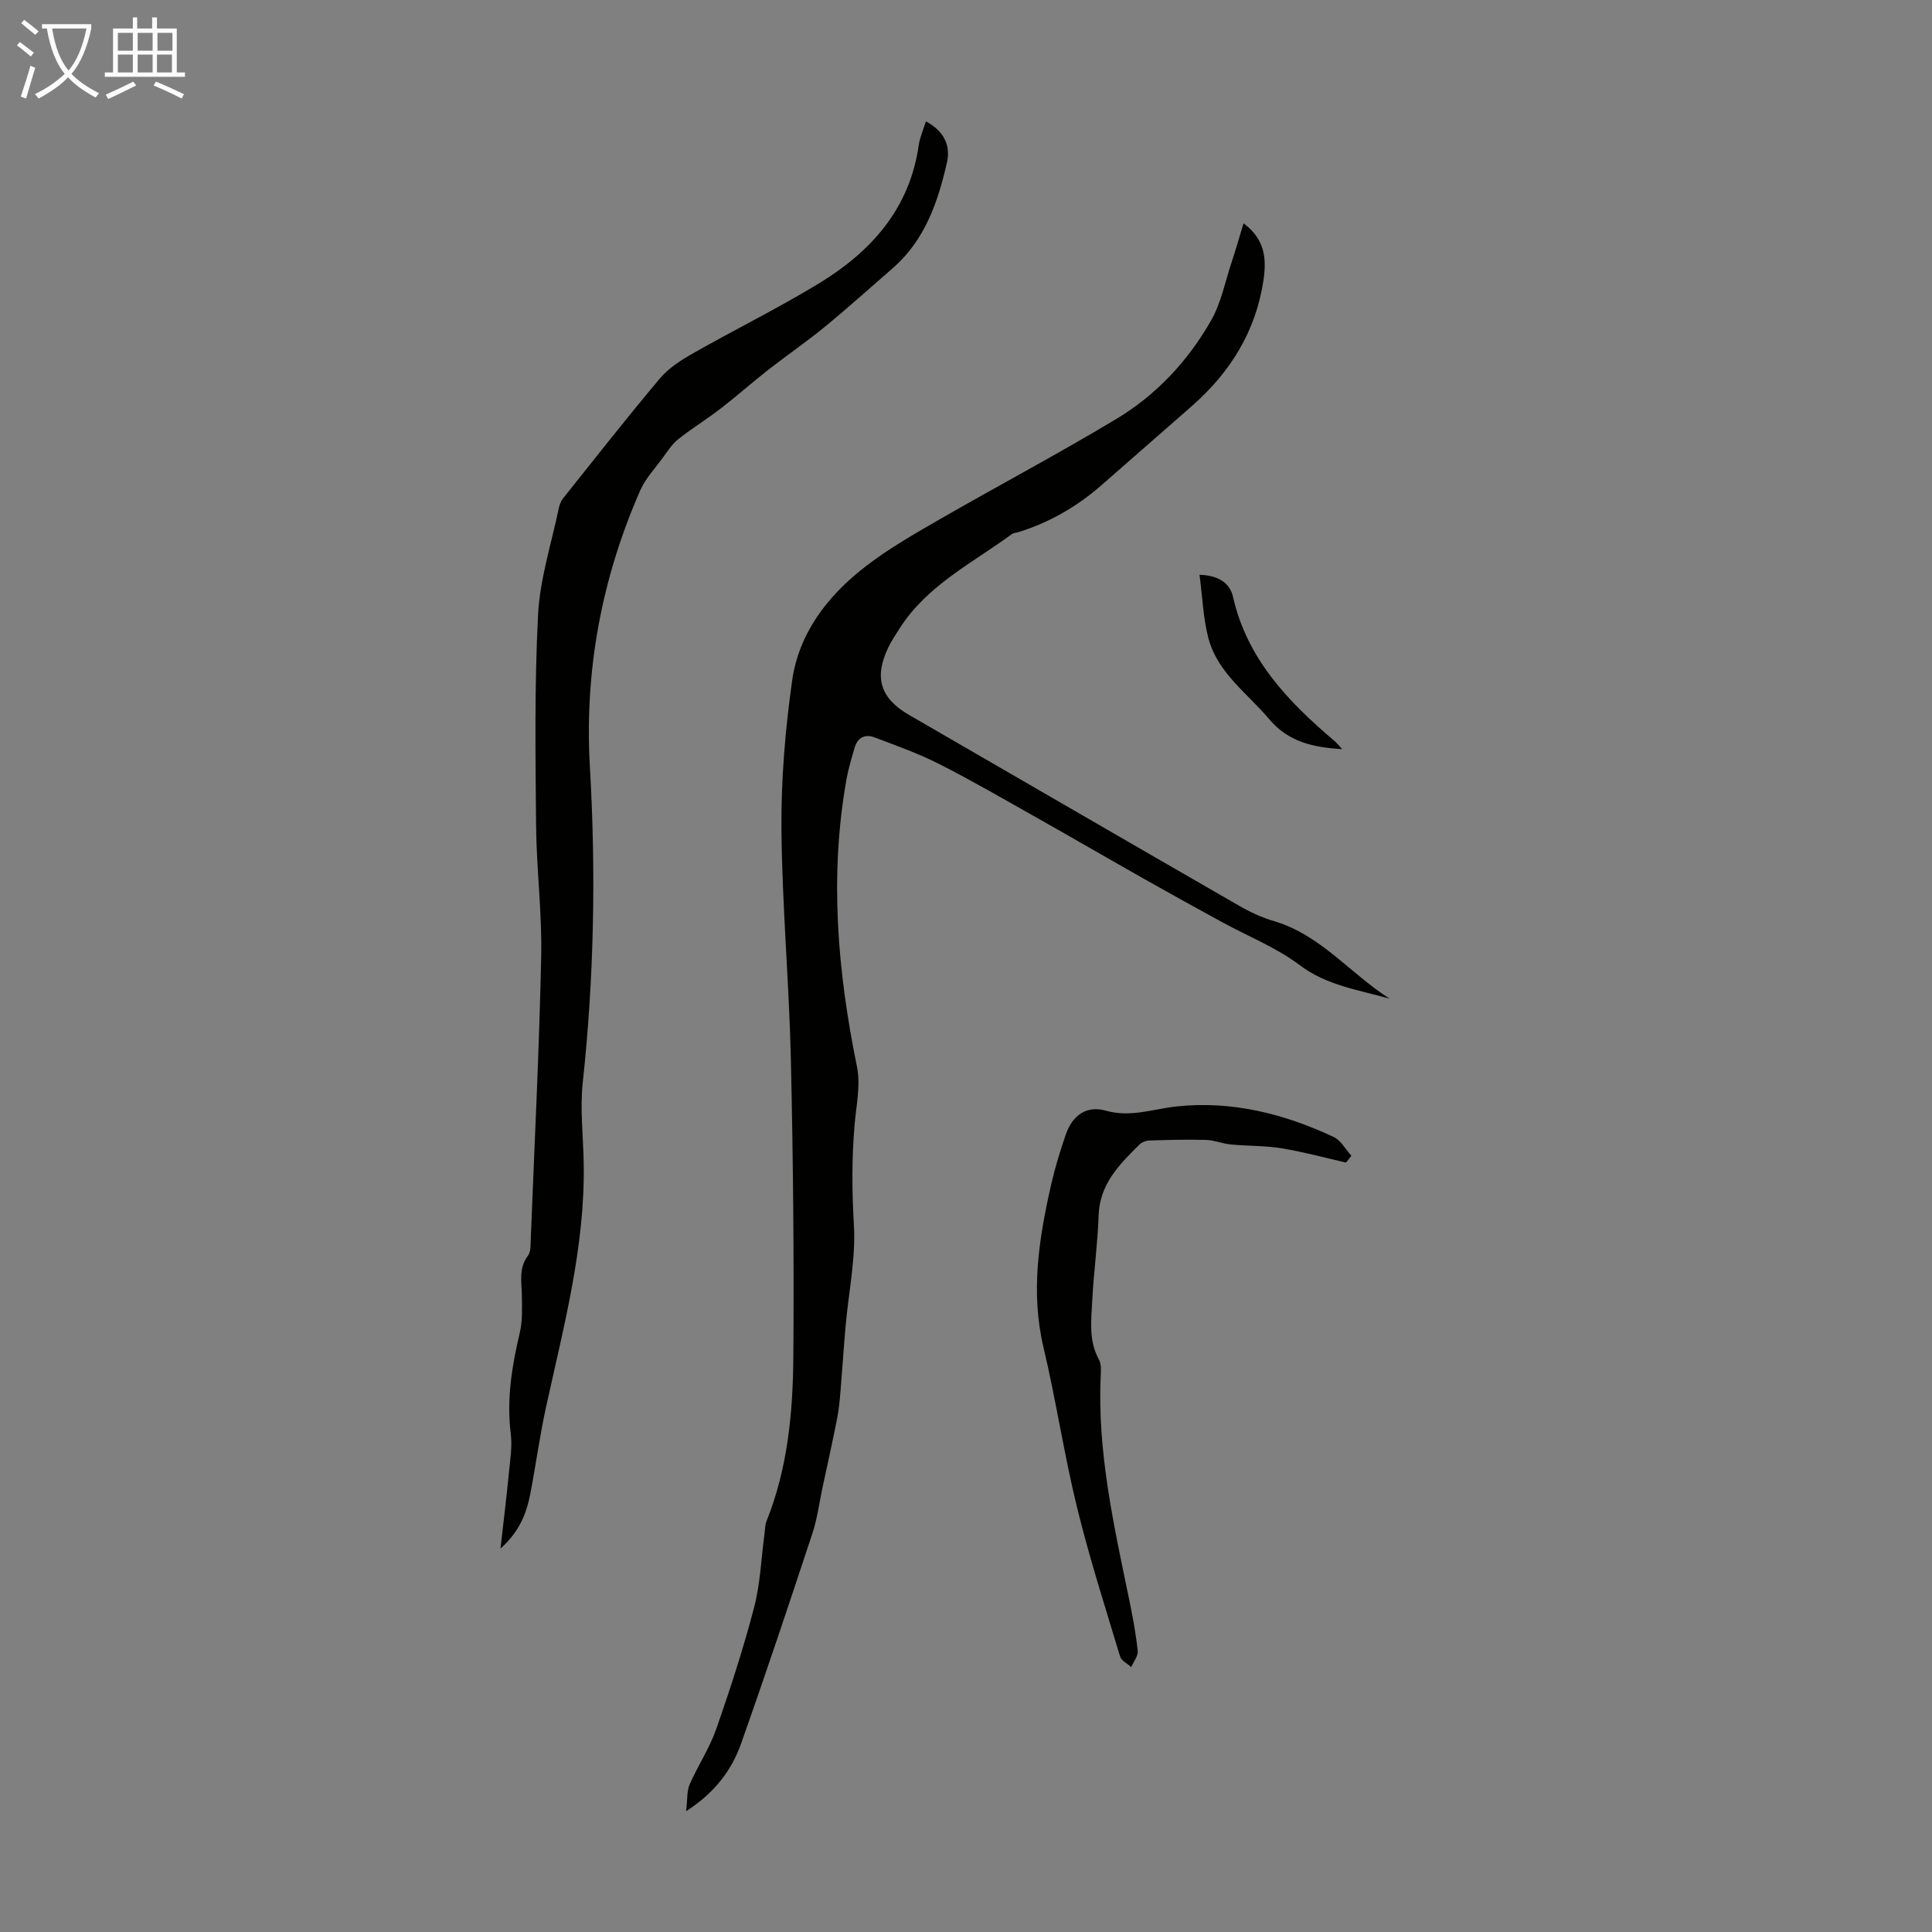
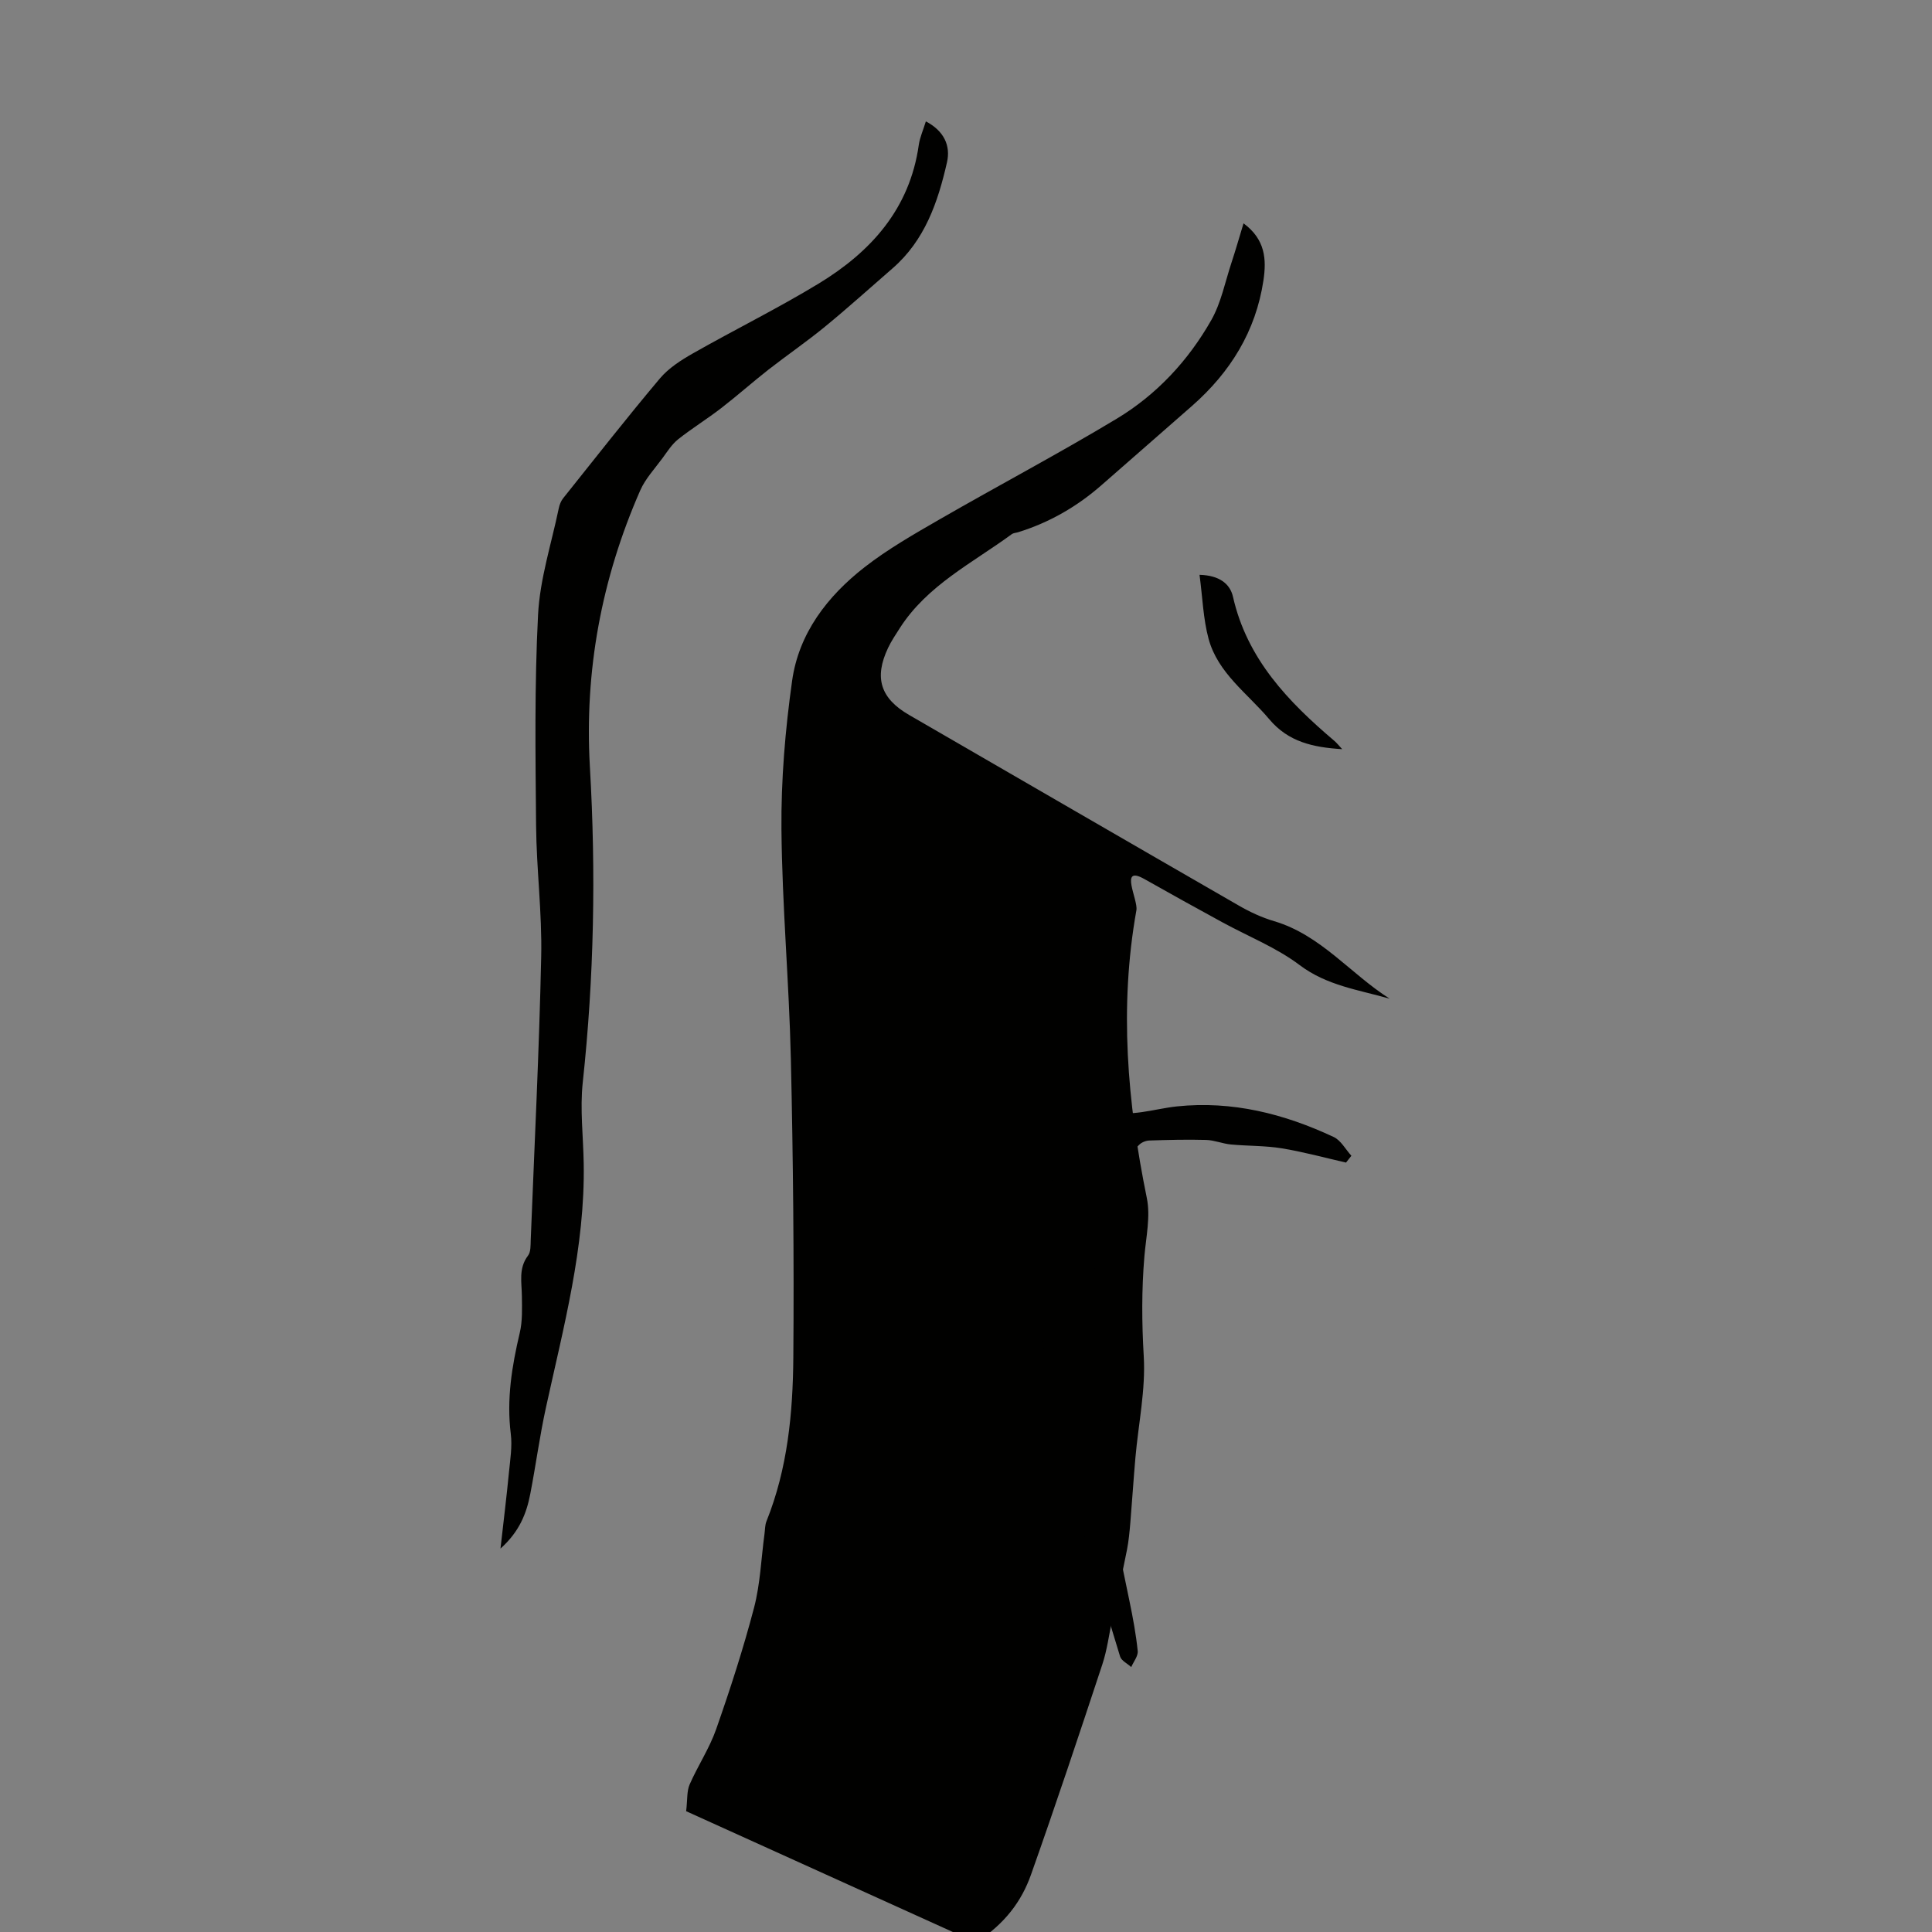
<svg xmlns="http://www.w3.org/2000/svg" enable-background="new 0 0 400 400" viewBox="0 0 400 400">
  <rect x="0" y="0" width="400" height="400" fill="#808080" stroke="none" />
-   <path d="m6.4 11.7c-1-.8-1.9-1.6-2.9-2.3l.6-.7c.9.7 1.9 1.4 2.9 2.2zm-2.1 8.3c.7-2.1 1.4-4.2 2-6.4.2.1.6.3 1 .4-.7 2.3-1.3 4.4-1.9 6.4zm3-12.8c-1.1-.9-2.1-1.7-2.9-2.4l.6-.7c1 .8 2 1.5 3 2.4zm1.4-1.3v-.9h10.2v.9c-.9 4.2-2.3 7.3-4.1 9.4 1.3 1.4 3.2 2.7 5.7 4-.2.2-.4.5-.7.9-2.5-1.4-4.4-2.7-5.7-4.2-1.4 1.5-3.5 3-6.1 4.4 0 0 0 0-.1-.1-.3-.4-.5-.7-.7-.8 2.7-1.3 4.7-2.8 6.2-4.2-1.8-2.2-3-5.3-3.7-9.4zm9.2 0h-7.1c.6 3.8 1.7 6.7 3.4 8.7 1.7-2 2.9-4.8 3.7-8.7z" fill="#fafbfa" />
-   <path d="m31.6 3.6h.9v2.3h4.1v9.1h1.7v.9h-16.6v-.9h1.7v-9.1h4.1v-2.3h.9v2.3h3.1v-2.3zm-4 13.3.6.8c-1.9.9-3.8 1.9-5.8 2.8-.2-.3-.3-.6-.5-.9 2-.9 3.9-1.8 5.7-2.7zm-3.2-10.1v3.7h3.1v-3.7zm0 4.5v3.7h3.1v-3.7zm4.1-4.5v3.7h3.1v-3.7zm0 4.5v3.7h3.1v-3.7zm9.1 9.1c-2.1-1.1-4.1-2-5.8-2.7l.5-.8c2.2.9 4.1 1.8 5.8 2.6zm-1.9-13.6h-3.1v3.7h3.1zm-3.2 4.5v3.7h3.1v-3.7z" fill="#fafbfa" />
  <g fill="#010100">
-     <path d="m142.06 374.99c.29-2.46.12-4.16.72-5.53 1.69-3.87 4.09-7.46 5.48-11.41 2.91-8.3 5.63-16.69 7.86-25.2 1.29-4.94 1.47-10.16 2.16-15.26.12-.88.09-1.83.41-2.63 4.38-10.9 5.47-22.4 5.56-33.92.16-20.58-.04-41.17-.51-61.75-.36-15.87-1.81-31.72-1.95-47.59-.09-10.25.78-20.6 2.21-30.76 1.38-9.83 7.31-17.51 14.99-23.5 4.82-3.75 10.2-6.83 15.51-9.89 12.2-7.03 24.66-13.61 36.72-20.87 8.25-4.97 14.8-12.02 19.56-20.4 2.04-3.59 2.86-7.89 4.18-11.88.86-2.6 1.61-5.24 2.5-8.16 4.53 3.35 4.77 7.46 4.12 11.83-1.59 10.53-6.85 18.98-14.74 25.93-6.22 5.47-12.47 10.9-18.7 16.37-5.11 4.49-10.87 7.82-17.38 9.83-.43.13-.94.14-1.28.39-8.16 5.99-17.51 10.57-23.21 19.49-.84 1.32-1.72 2.62-2.39 4.03-2.96 6.21-1.59 10.49 4.35 13.92 22.75 13.16 45.48 26.35 68.25 39.46 2.3 1.33 4.78 2.48 7.32 3.23 9.68 2.87 15.79 10.9 23.92 16.05-6.43-1.84-12.99-2.7-18.63-6.95-4.84-3.65-10.69-5.96-16.07-8.9s-10.75-5.9-16.08-8.92c-7.28-4.11-14.52-8.32-21.81-12.43-6.81-3.84-13.58-7.77-20.54-11.32-4.33-2.21-8.96-3.85-13.52-5.58-1.95-.74-3.53.02-4.14 2.15s-1.27 4.27-1.66 6.45c-3.58 20.02-1.88 39.82 2.16 59.6.78 3.82-.16 8.01-.5 12.02-.59 6.91-.55 13.76-.14 20.72.41 6.92-1.1 13.96-1.72 20.95-.4 4.52-.68 9.04-1.06 13.56-.16 1.86-.33 3.73-.69 5.56-.95 4.79-2.01 9.57-3.04 14.35-.67 3.15-1.07 6.4-2.08 9.44-4.8 14.53-9.64 29.05-14.75 43.47-1.95 5.51-5.38 10.16-11.39 14.05z" />
+     <path d="m142.06 374.99c.29-2.46.12-4.16.72-5.53 1.69-3.87 4.09-7.46 5.48-11.41 2.91-8.3 5.63-16.69 7.86-25.2 1.29-4.94 1.47-10.16 2.16-15.26.12-.88.09-1.83.41-2.63 4.38-10.9 5.47-22.4 5.56-33.92.16-20.58-.04-41.17-.51-61.75-.36-15.87-1.81-31.72-1.95-47.59-.09-10.25.78-20.6 2.21-30.76 1.38-9.83 7.31-17.51 14.99-23.5 4.82-3.75 10.2-6.83 15.51-9.89 12.2-7.03 24.66-13.61 36.72-20.87 8.25-4.97 14.8-12.02 19.56-20.4 2.04-3.59 2.86-7.89 4.18-11.88.86-2.6 1.61-5.24 2.5-8.16 4.53 3.35 4.77 7.46 4.12 11.83-1.59 10.53-6.85 18.98-14.74 25.93-6.22 5.47-12.47 10.9-18.7 16.37-5.11 4.49-10.87 7.82-17.38 9.83-.43.13-.94.14-1.28.39-8.16 5.99-17.51 10.57-23.21 19.49-.84 1.32-1.72 2.62-2.39 4.03-2.96 6.21-1.59 10.49 4.35 13.92 22.75 13.16 45.48 26.35 68.25 39.46 2.3 1.33 4.78 2.48 7.32 3.23 9.68 2.87 15.79 10.9 23.92 16.05-6.43-1.84-12.99-2.7-18.63-6.95-4.84-3.65-10.69-5.96-16.07-8.9s-10.75-5.9-16.08-8.92s-1.27 4.27-1.66 6.45c-3.58 20.02-1.88 39.82 2.16 59.6.78 3.82-.16 8.01-.5 12.02-.59 6.91-.55 13.76-.14 20.72.41 6.92-1.1 13.96-1.72 20.95-.4 4.52-.68 9.04-1.06 13.56-.16 1.86-.33 3.73-.69 5.56-.95 4.79-2.01 9.57-3.04 14.35-.67 3.15-1.07 6.4-2.08 9.44-4.8 14.53-9.64 29.05-14.75 43.47-1.95 5.51-5.38 10.16-11.39 14.05z" />
    <path d="m103.62 320.62c.66-5.85 1.27-10.8 1.75-15.76.26-2.66.71-5.4.38-8.01-.89-7.14.23-14 1.86-20.9.58-2.44.47-5.07.44-7.61-.03-2.87-.73-5.75 1.27-8.38.59-.77.52-2.12.56-3.22.77-19.57 1.75-39.14 2.17-58.72.19-9.03-.98-18.09-1.06-27.14-.13-14.54-.34-29.11.41-43.62.38-7.39 2.76-14.67 4.28-21.99.15-.74.45-1.54.92-2.12 6.63-8.3 13.18-16.67 20.02-24.79 1.81-2.15 4.37-3.79 6.85-5.2 8.64-4.91 17.59-9.32 26.08-14.48 10.8-6.58 18.8-15.46 20.67-28.65.23-1.6.93-3.13 1.47-4.9 3.73 1.96 5.17 5 4.37 8.49-1.87 8.22-4.58 16.14-11.27 21.94-4.65 4.03-9.22 8.17-13.98 12.07-3.79 3.11-7.85 5.89-11.72 8.91-3.31 2.59-6.46 5.4-9.79 7.97-2.9 2.24-6.04 4.17-8.9 6.44-1.29 1.03-2.23 2.53-3.22 3.88-1.61 2.2-3.56 4.27-4.63 6.71-8 18.23-11.57 37.36-10.42 57.23 1.27 21.85.87 43.6-1.48 65.37-.59 5.51.11 11.16.2 16.75.3 17.31-4.18 33.88-7.83 50.58-1.29 5.89-2.08 11.89-3.23 17.82-.78 4.06-2.26 7.83-6.17 11.33z" />
    <path d="m278.68 240.7c-4.43-1.01-8.82-2.22-13.29-2.95-3.47-.57-7.05-.47-10.57-.8-1.72-.17-3.41-.89-5.12-.94-3.91-.11-7.82-.01-11.73.12-.72.02-1.6.37-2.1.87-4.13 4.1-8.2 8.16-8.41 14.64-.2 5.91-1.03 11.81-1.33 17.72-.21 4.08-.75 8.25 1.4 12.14.49.9.42 2.2.36 3.3-.74 15.94 2.8 31.32 5.97 46.76.7 3.39 1.34 6.81 1.69 10.25.11 1.06-.86 2.22-1.34 3.34-.79-.73-2.05-1.32-2.31-2.2-3.09-10.25-6.37-20.46-8.91-30.85-2.68-10.95-4.34-22.14-6.94-33.11-2.73-11.51-.94-22.66 1.6-33.82.79-3.47 1.85-6.91 3.01-10.28 1.39-4.02 4.33-6.06 8.28-4.94 5.14 1.47 9.82-.36 14.71-.88 11.46-1.2 22.2 1.52 32.47 6.33 1.5.7 2.46 2.56 3.67 3.89-.38.46-.75.93-1.11 1.41z" />
    <path d="m248.35 119.01c4.11.11 6.32 1.86 6.93 4.56 2.92 12.89 11.43 21.71 21.01 29.84.49.42.89.94 1.6 1.7-6.05-.38-11.14-1.49-15.11-6.21-4.5-5.35-10.63-9.53-12.56-16.65-1.11-4.12-1.24-8.5-1.87-13.24z" />
  </g>
</svg>